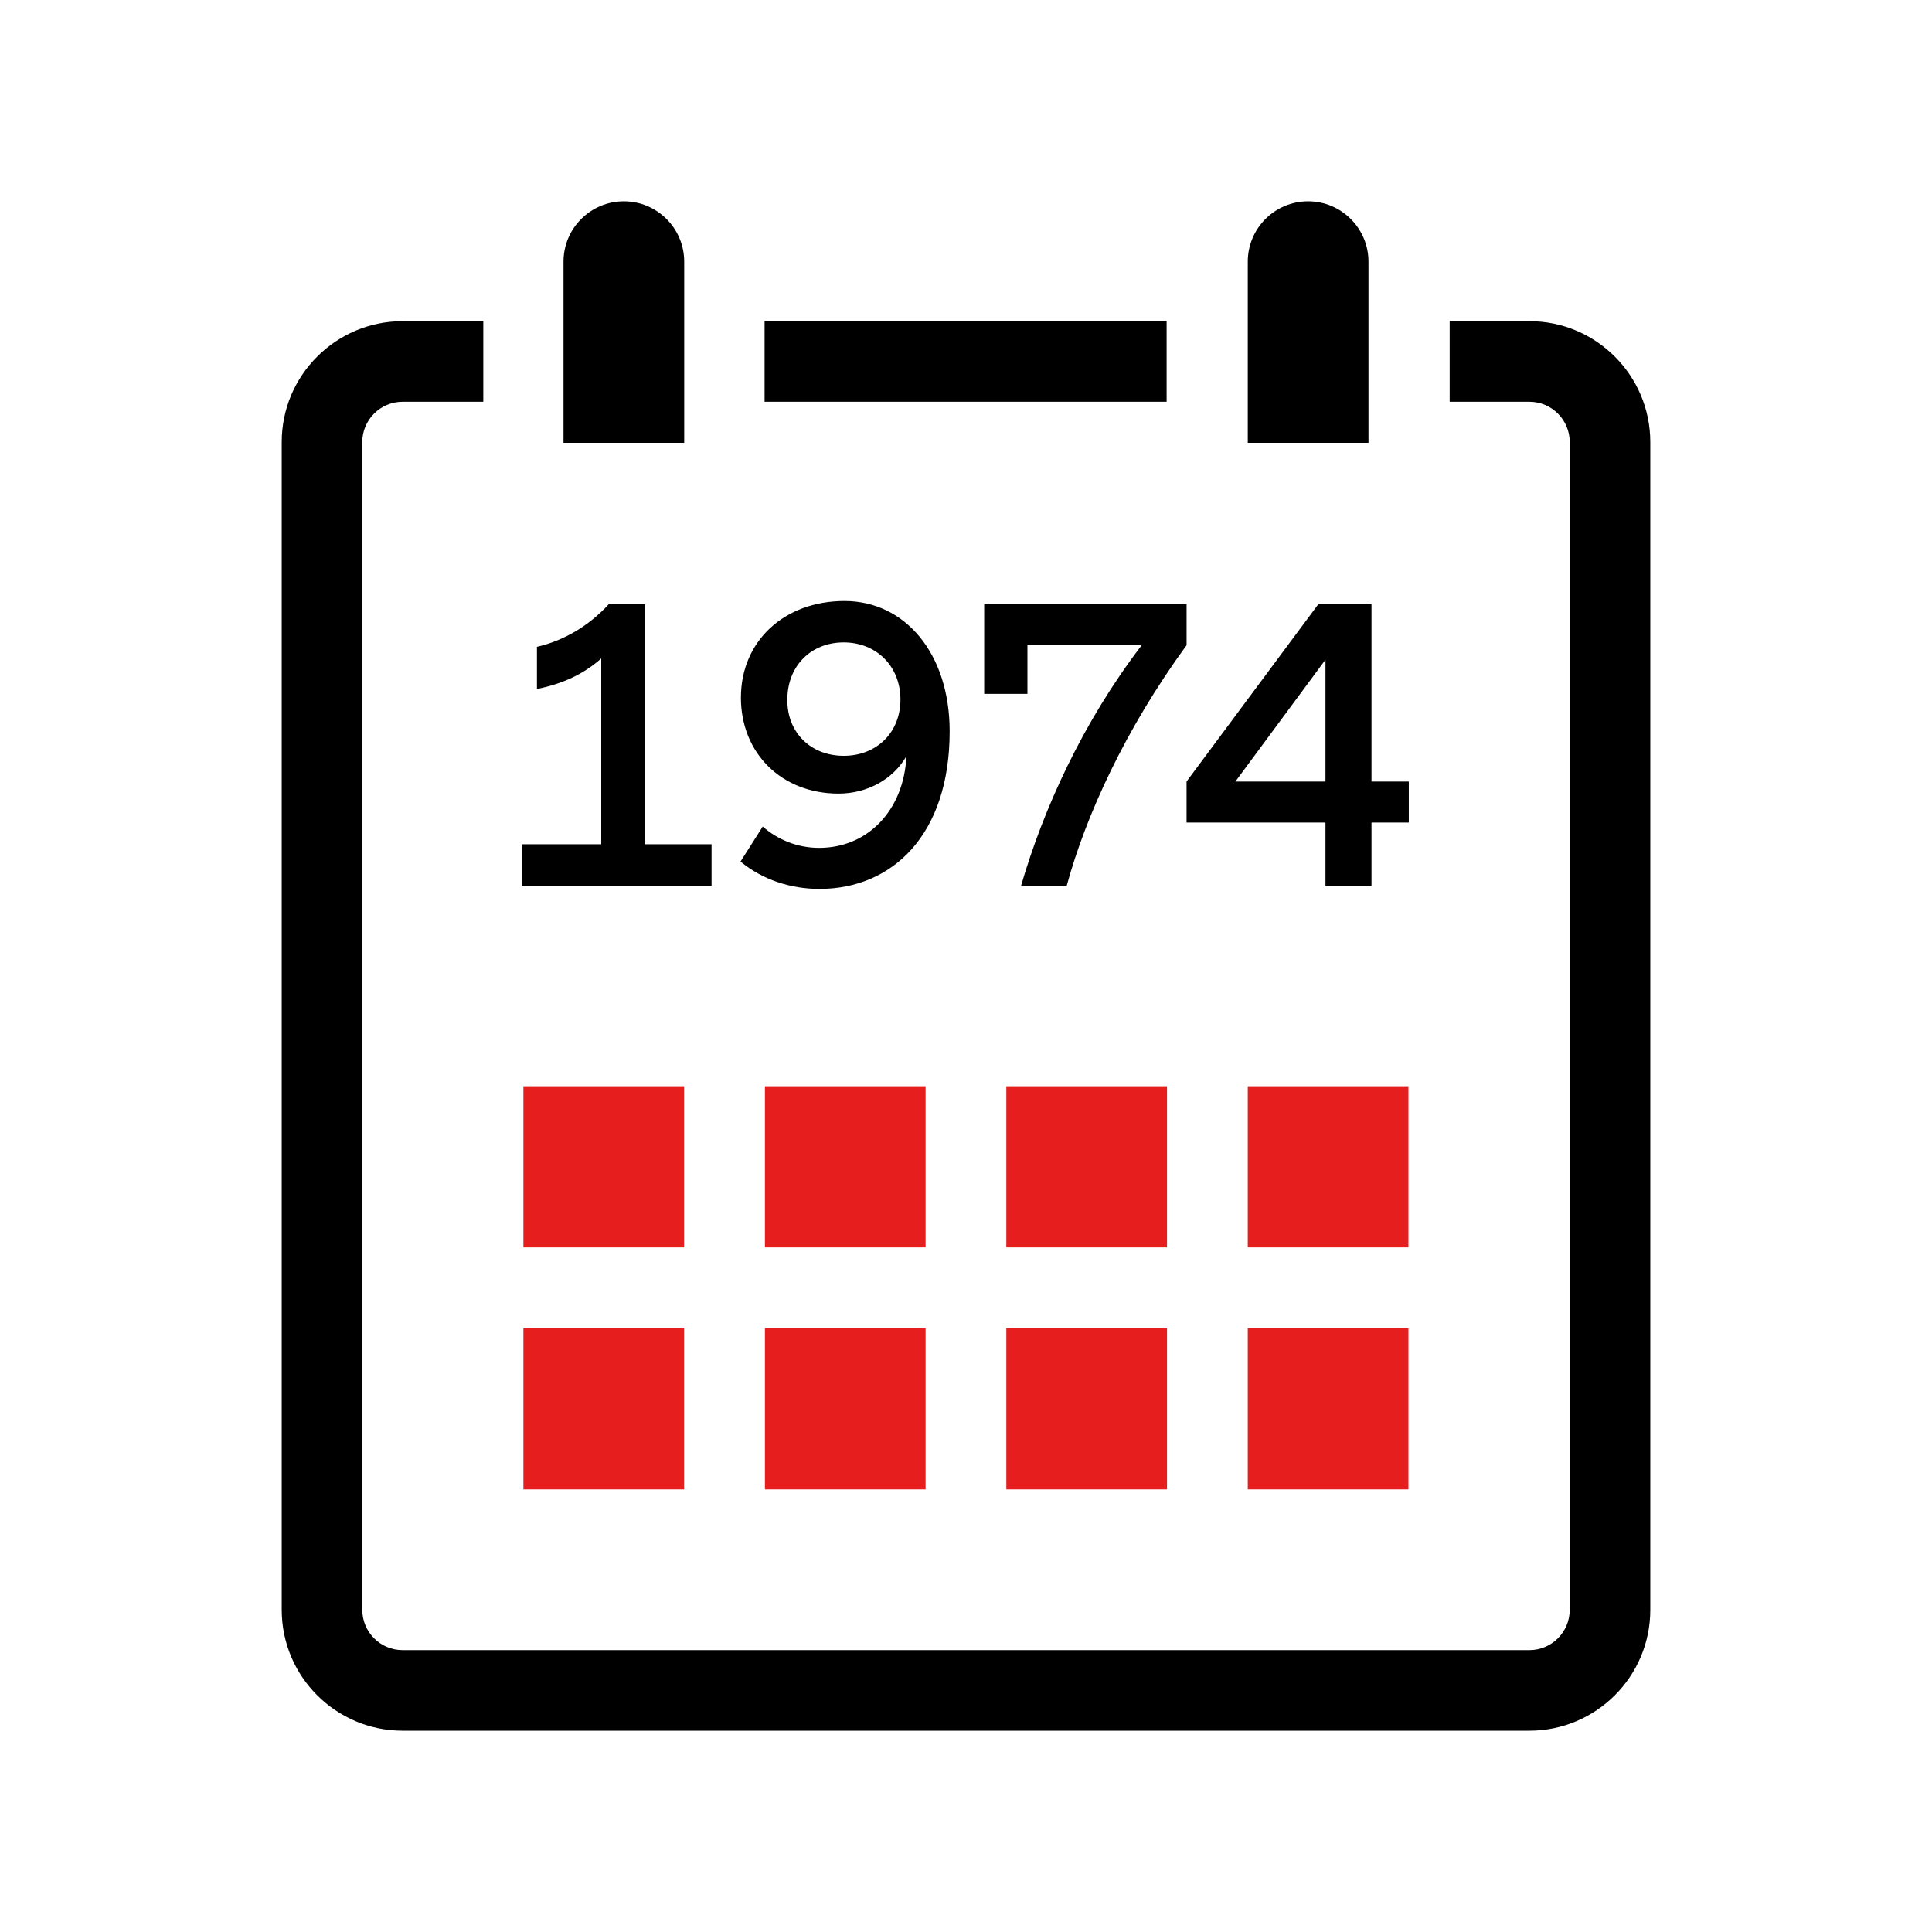
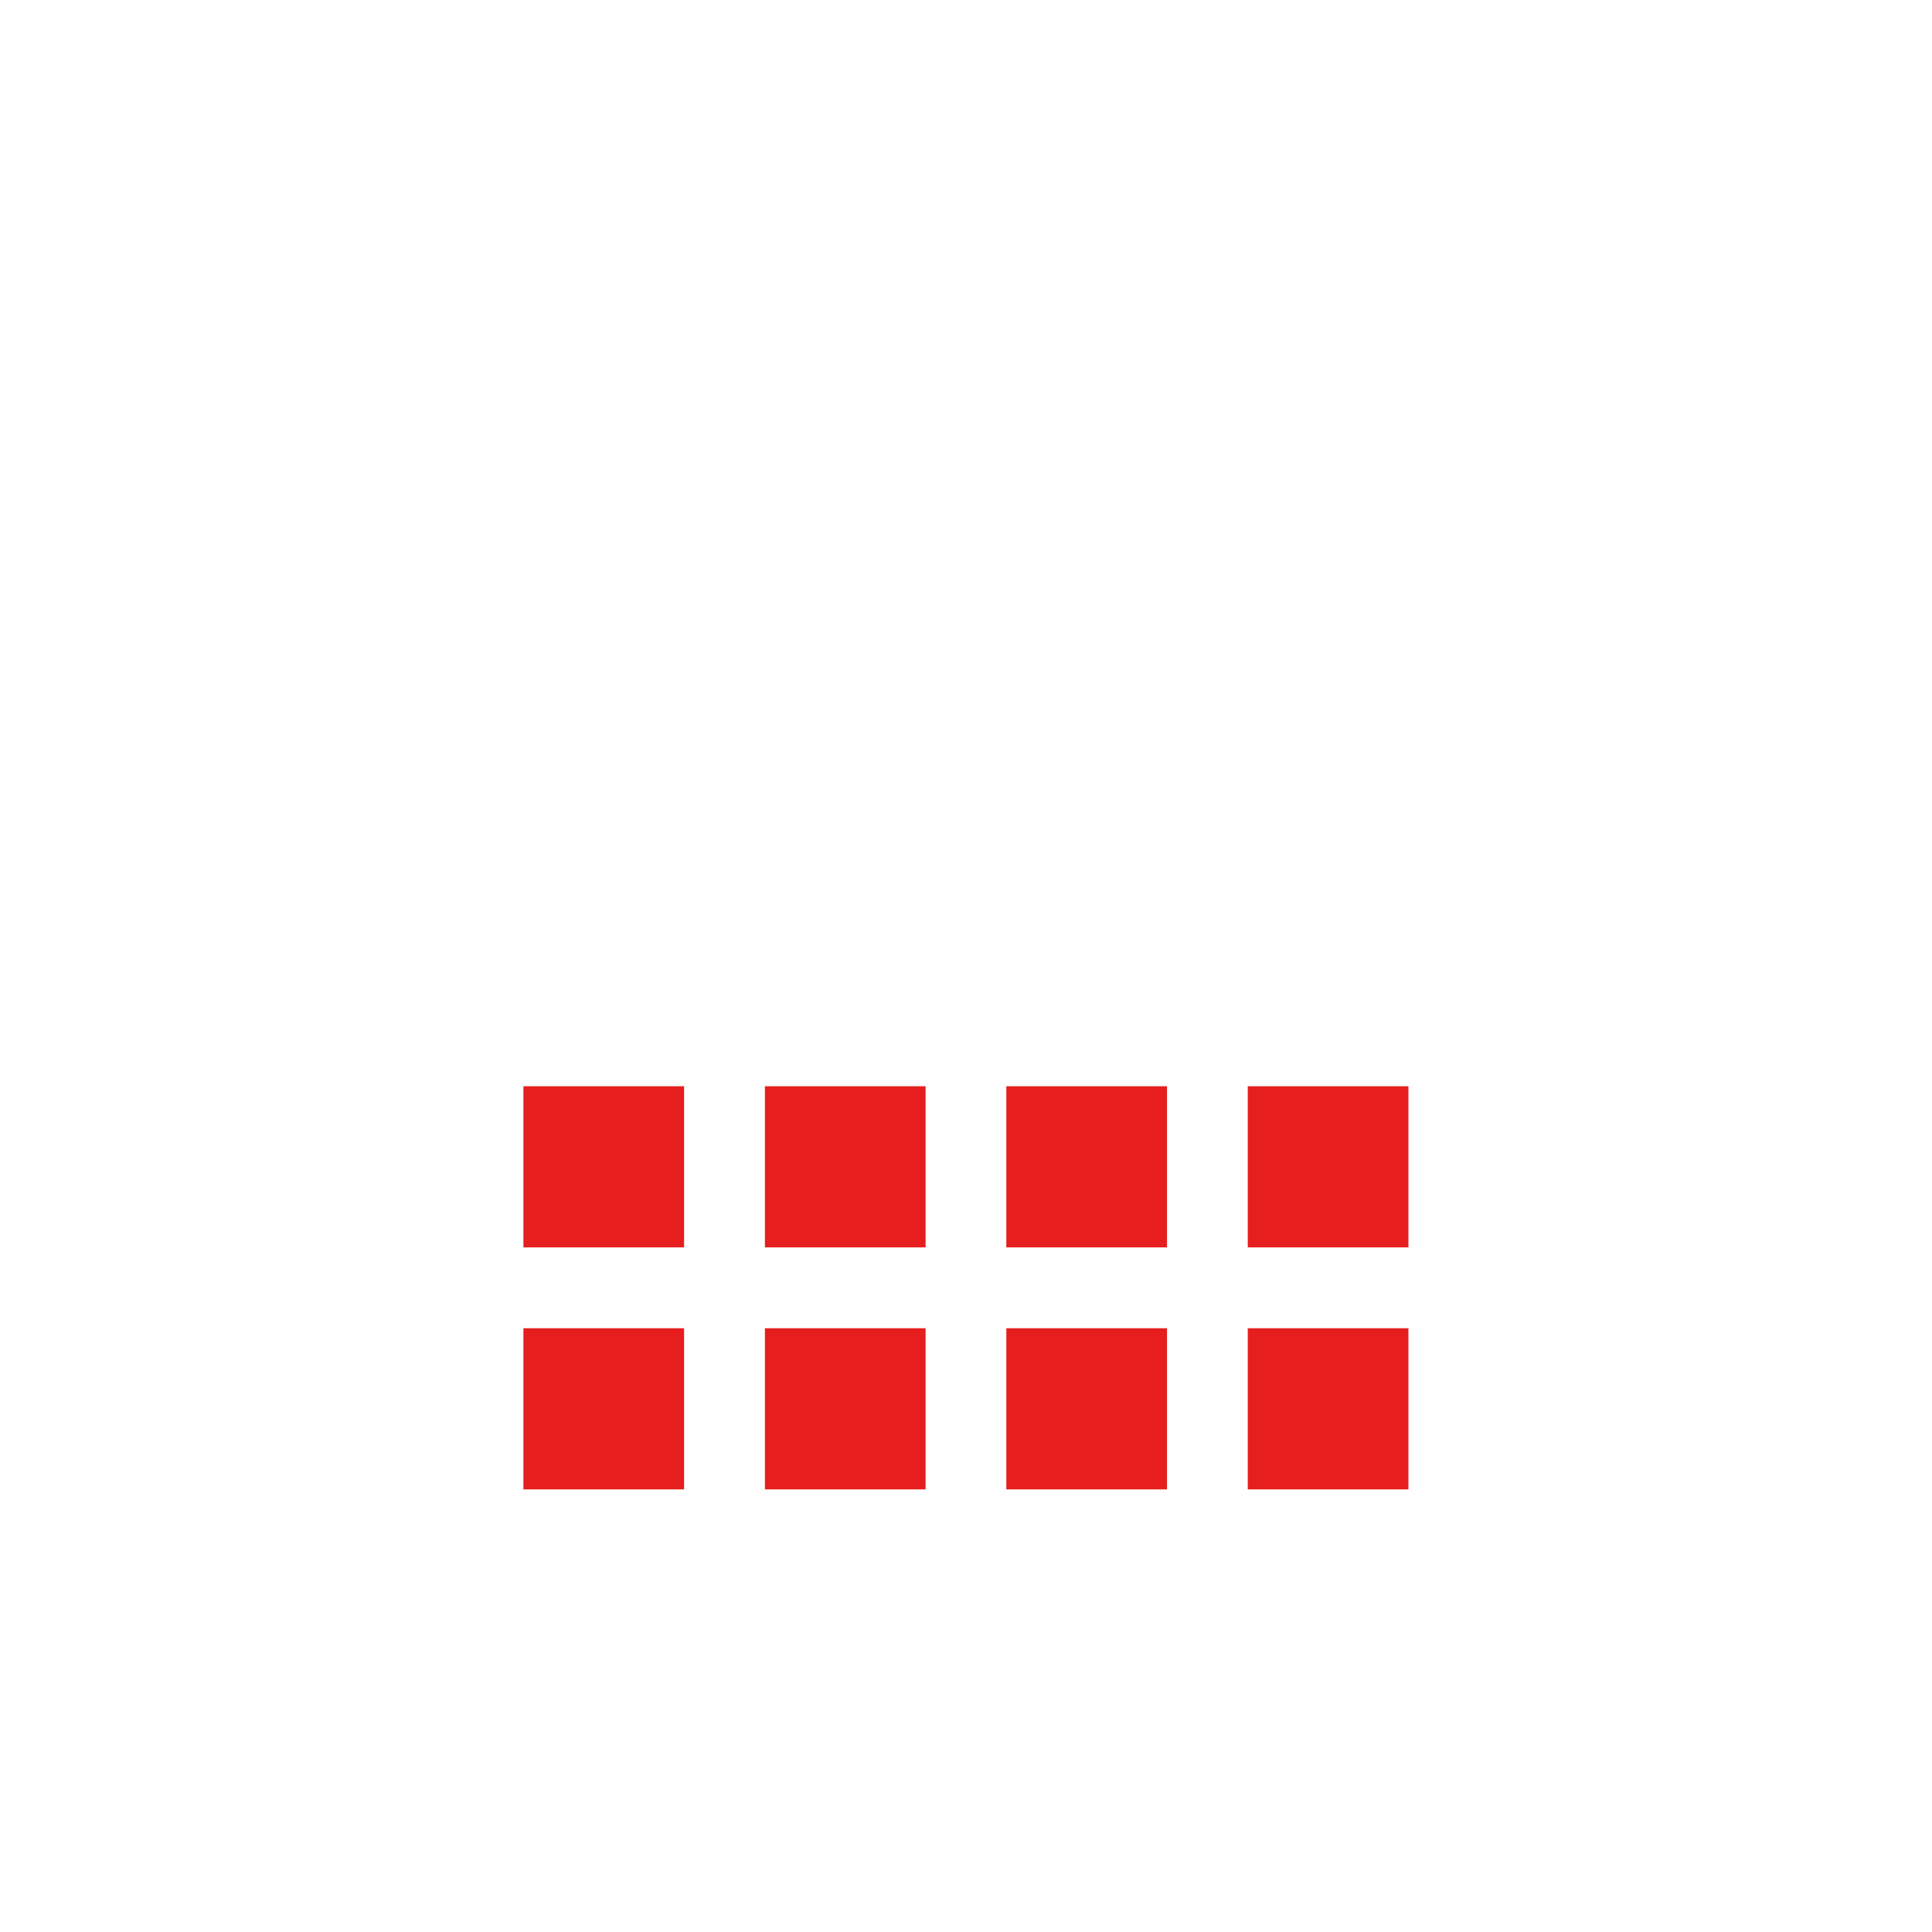
<svg xmlns="http://www.w3.org/2000/svg" viewBox="0 0 959.16 959.16">
-   <path d="M759.3 859.22H199.86c-33.08 0-60-26.92-60-60V219.46c0-33.08 26.92-60 60-60h40.08v40h-40.08c-11.03 0-20 8.97-20 20v579.76c0 11.03 8.97 20 20 20H759.3c11.03 0 20-8.97 20-20V219.46c0-11.03-8.97-20-20-20h-39.6v-40h39.6c33.08 0 60 26.92 60 60v579.76c0 33.08-26.92 60-60 60z" />
-   <path d="M379.58 159.46h199.6v40h-199.6zM309.72 99.94c16.54 0 29.96 13.43 29.96 29.96v89.93h-59.92V129.9c0-16.54 13.43-29.96 29.96-29.96zM649.43 99.94c16.54 0 29.96 13.43 29.96 29.96v89.93h-59.92V129.9c0-16.54 13.43-29.96 29.96-29.96z" />
  <path fill="#e61e1e" d="M619.46 659.42h79.77v80h-79.77zM619.46 539.28h79.77v80h-79.77zM259.85 659.42h79.77v80h-79.77zM259.85 539.28h79.77v80h-79.77zM379.75 659.42h79.77v80h-79.77zM379.75 539.28h79.77v80h-79.77zM499.6 659.42h79.77v80H499.6zM499.6 539.28h79.77v80H499.6z" />
-   <path d="M266.57 342.08v-20.96c13.2-2.99 25.81-10.38 35.66-21.16h17.93v119.18h33.1v20.56h-94.17v-20.56h39.4v-92.23c-9.26 8.18-19.5 12.58-31.92 15.17zM367.84 346.28c0-27.95 21.47-47.91 51.42-47.91s52.21 25.95 52.21 64.68c0 51.71-28.76 78.26-64.62 78.26-14.38 0-28.37-4.59-39.21-13.58l11.03-17.37c7.49 6.59 17.34 10.58 27.98 10.58 24.43 0 42.16-18.97 43.34-45.52-6.5 11.38-19.31 18.57-33.69 18.57-28.17 0-48.47-19.96-48.47-47.71zm51.03 28.95c16.35 0 28.17-11.58 28.17-27.95s-11.82-28.35-28.17-28.35-27.98 11.78-27.98 28.35c-.2 16.37 11.62 27.95 27.98 27.95zM589.09 299.96v20.36c-30.34 41.52-50.04 84.65-59.5 119.38h-22.66c11.03-37.93 30.54-81.05 59.89-119.38h-56.74v24.16h-21.47v-44.52h100.48zM658.04 408.36h-68.96V388l65.41-88.04h26.4V388h18.52v20.36h-18.52v31.34h-22.85v-31.34zm0-20.36v-60.49L613.32 388h44.72z" />
</svg>